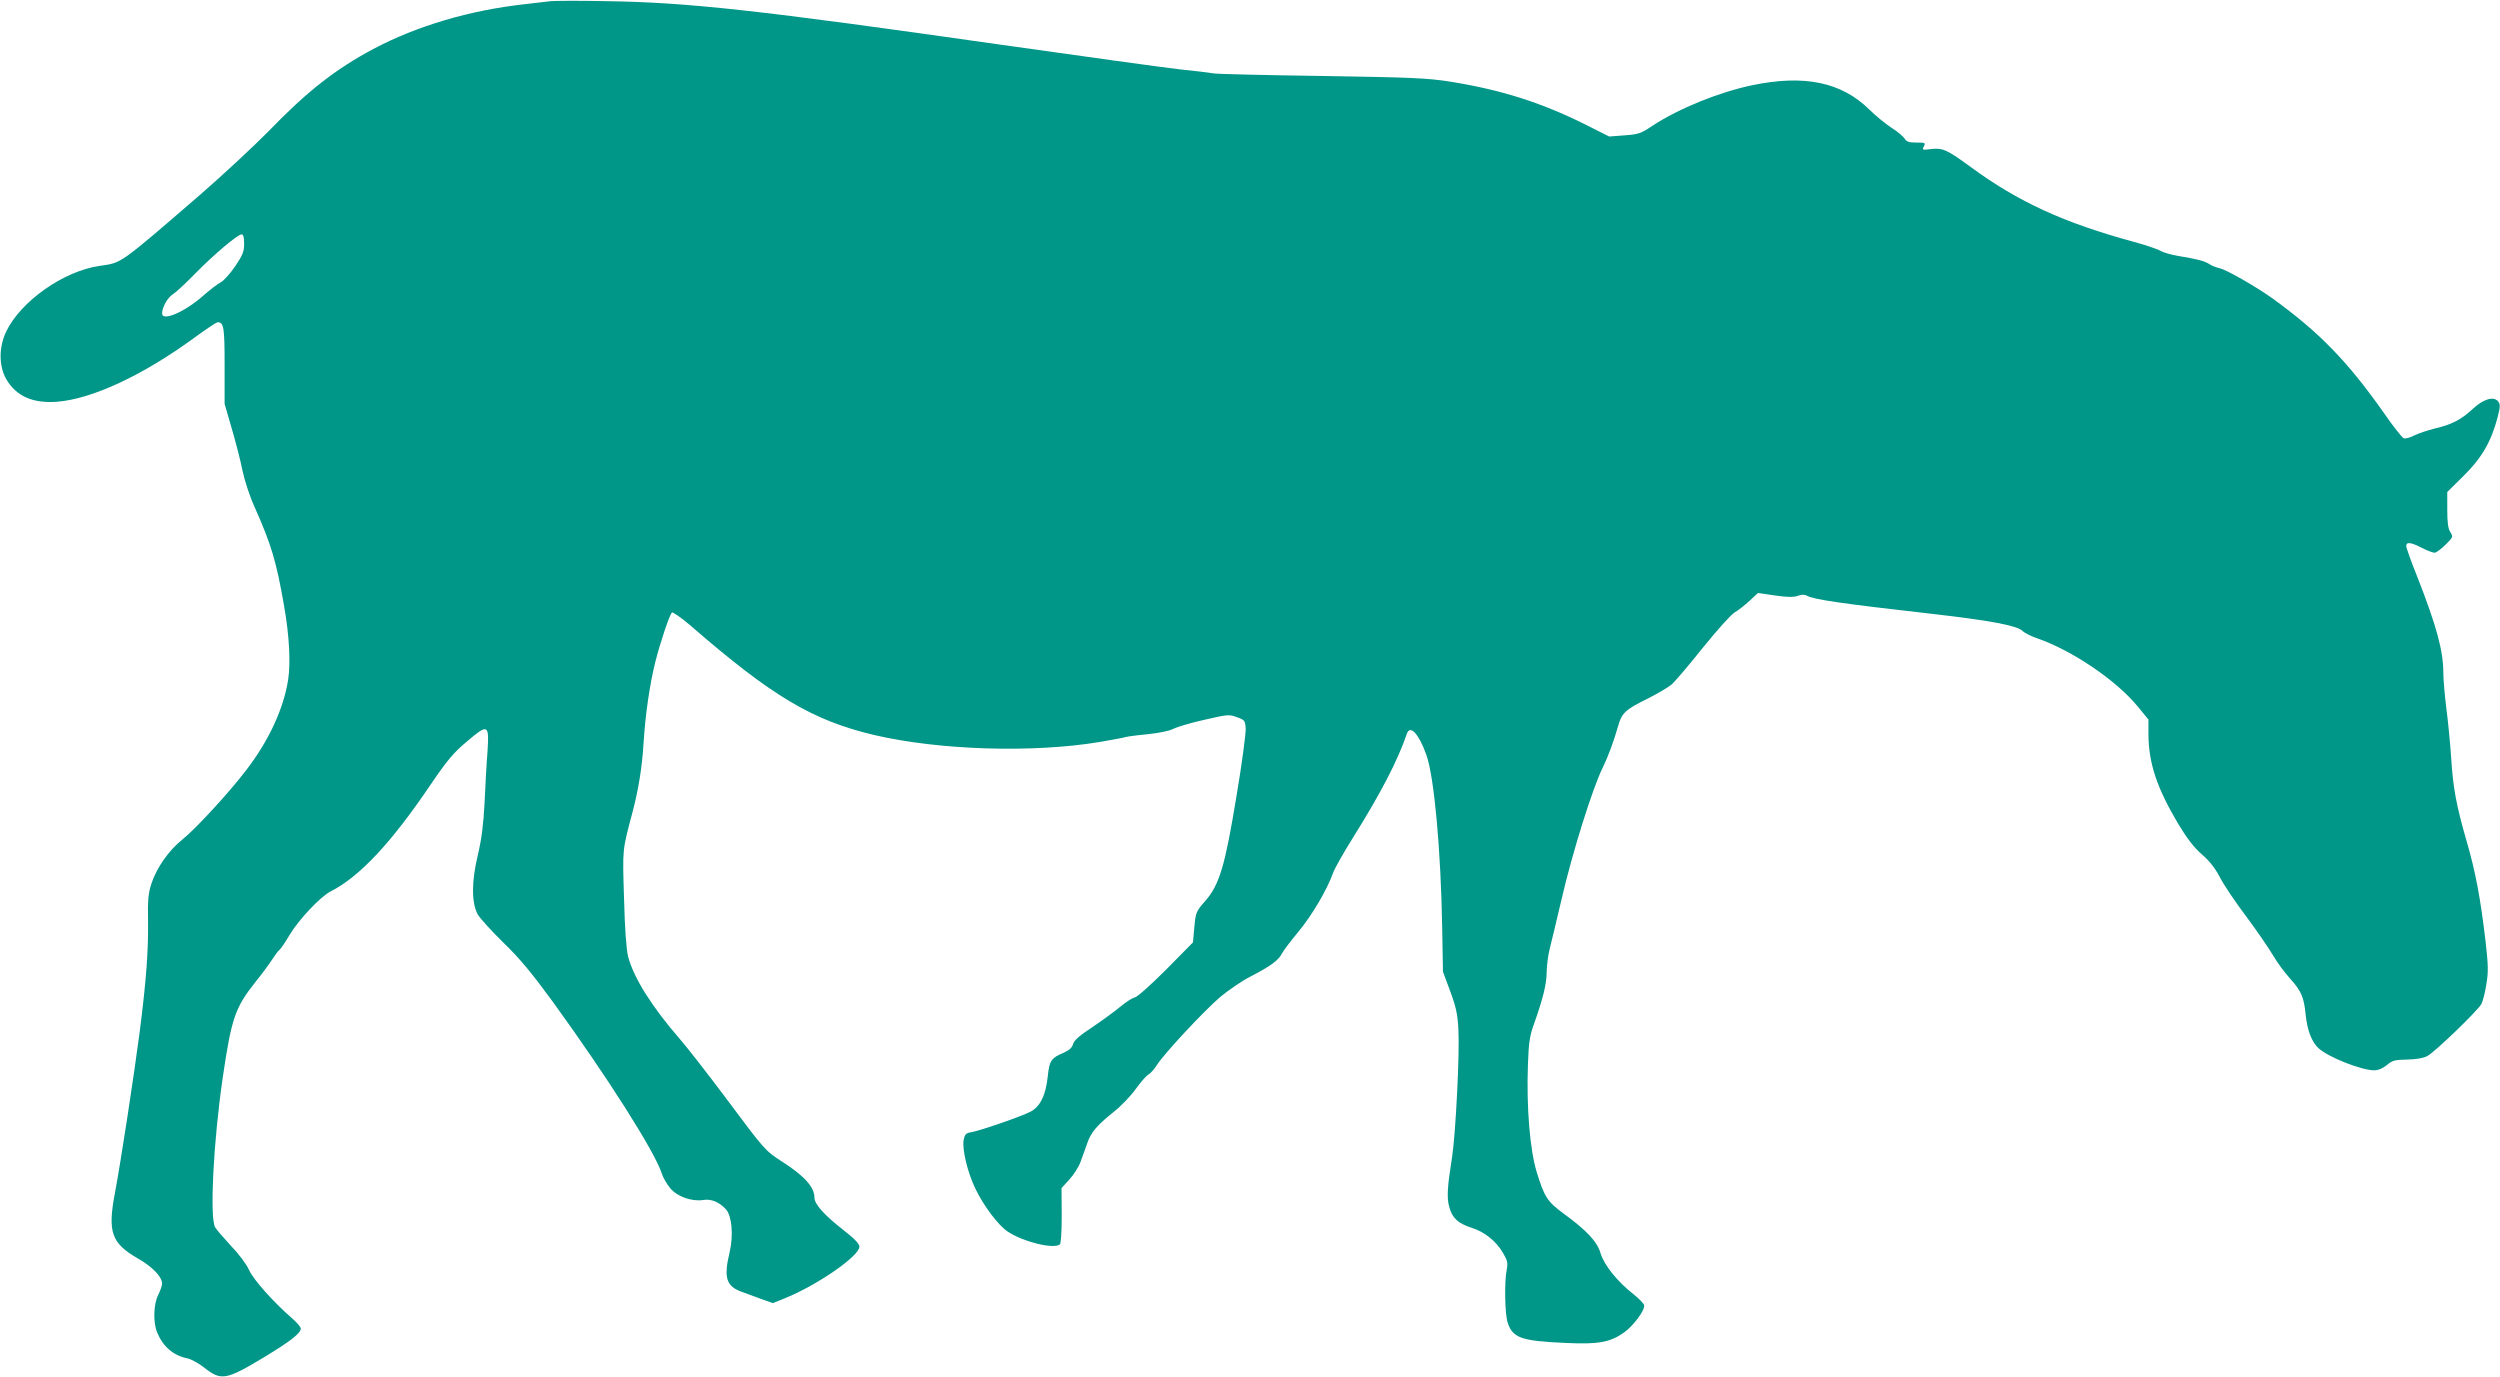
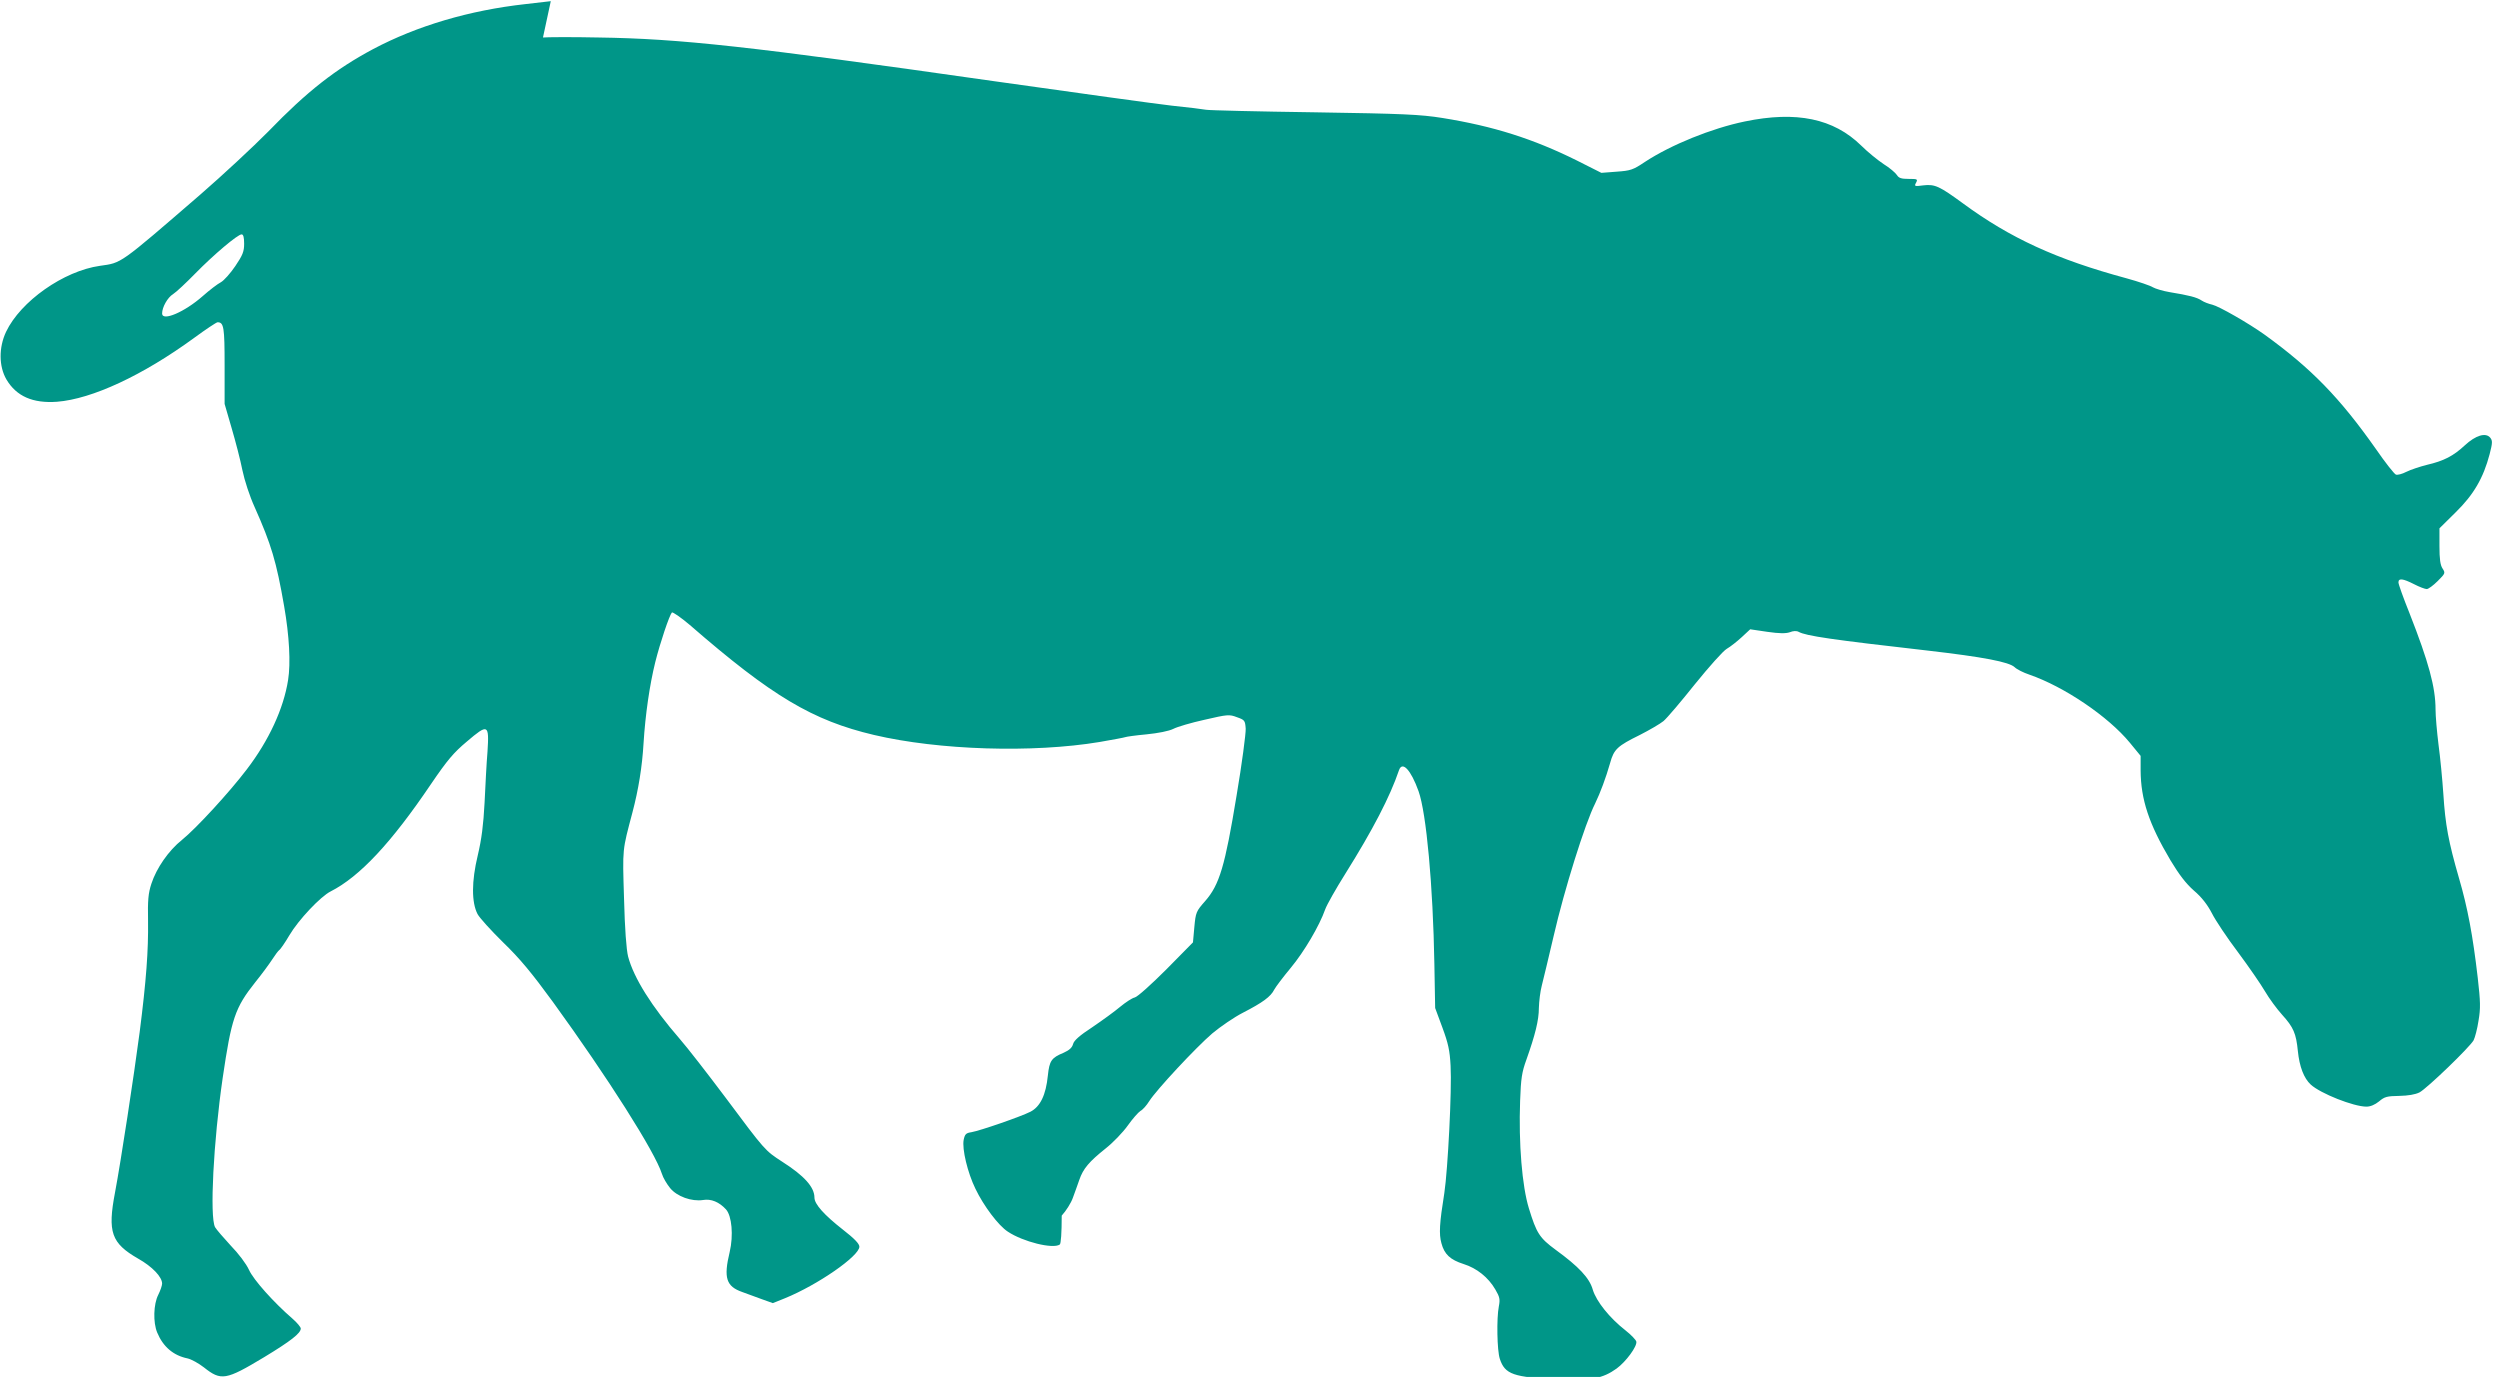
<svg xmlns="http://www.w3.org/2000/svg" version="1.0" width="1280pt" height="705pt" viewBox="0 0 1280 705" preserveAspectRatio="xMidYMid meet">
  <g transform="translate(0,705) scale(0.1,-0.1)" fill="#009688" stroke="none">
-     <path d="M2820 7044 c-19 -2 -78 -9 -130 -15 -287 -32 -554 -111 -779 -230 -193 -103 -339 -217 -537 -422 -77 -78 -233 -223 -347 -322 -420 -363 -403 -350 -515 -366 -186 -26 -407 -182 -481 -338 -38 -81 -37 -177 2 -244 51 -86 135 -123 259 -114 179 14 439 135 702 327 60 44 114 80 120 80 32 0 36 -25 36 -221 l0 -197 36 -124 c20 -68 45 -164 55 -215 11 -53 37 -133 63 -190 85 -191 111 -277 151 -508 26 -149 34 -290 20 -377 -23 -146 -98 -309 -212 -458 -89 -117 -257 -300 -331 -360 -69 -55 -131 -145 -157 -225 -16 -49 -19 -84 -17 -190 2 -151 -9 -304 -43 -570 -29 -221 -96 -661 -126 -820 -39 -204 -19 -260 118 -339 73 -41 123 -94 123 -128 0 -10 -9 -36 -20 -58 -24 -47 -27 -141 -5 -193 30 -72 82 -117 155 -132 19 -4 57 -25 84 -46 88 -70 112 -66 308 52 137 83 188 123 188 147 0 7 -19 30 -42 50 -97 84 -200 199 -223 250 -14 31 -54 84 -94 125 -37 40 -73 82 -80 94 -28 54 -8 439 39 763 45 306 63 360 167 491 34 42 72 94 87 117 14 22 30 43 35 47 6 3 30 38 53 77 46 78 159 198 211 224 149 76 310 248 514 550 83 122 116 161 183 217 109 93 115 90 106 -51 -5 -59 -11 -177 -15 -262 -6 -113 -15 -186 -35 -270 -32 -133 -32 -240 -1 -300 10 -19 69 -84 131 -145 86 -83 147 -157 255 -305 282 -389 523 -769 558 -880 6 -20 25 -52 42 -73 35 -43 110 -70 169 -61 41 7 82 -10 117 -48 30 -33 39 -133 19 -218 -32 -133 -18 -176 64 -205 25 -9 70 -26 101 -37 l56 -20 62 25 c167 68 381 216 381 264 0 15 -26 42 -84 87 -97 76 -146 131 -146 164 0 54 -52 112 -165 184 -88 57 -88 57 -290 328 -93 124 -198 259 -234 300 -145 167 -236 313 -265 422 -9 36 -17 141 -21 299 -8 259 -9 242 43 439 31 117 50 235 57 355 9 145 31 298 60 415 25 100 72 239 85 254 4 4 46 -25 92 -64 420 -365 629 -489 943 -563 332 -78 813 -93 1155 -36 69 12 128 23 132 25 4 2 52 9 107 14 61 6 116 17 138 28 21 11 93 32 161 47 117 27 126 28 165 13 40 -14 42 -17 45 -59 1 -24 -19 -179 -47 -344 -59 -359 -87 -455 -161 -539 -46 -52 -48 -58 -55 -133 l-7 -78 -136 -138 c-76 -76 -148 -141 -162 -144 -14 -3 -47 -25 -75 -48 -27 -23 -92 -70 -142 -104 -66 -43 -95 -69 -99 -87 -5 -18 -19 -31 -48 -44 -63 -26 -73 -41 -81 -117 -10 -100 -39 -159 -89 -185 -49 -25 -257 -97 -303 -105 -27 -4 -33 -10 -39 -39 -9 -47 20 -168 60 -250 42 -88 118 -189 166 -220 78 -52 231 -90 266 -66 6 4 10 59 10 148 l-1 141 41 45 c22 24 48 65 57 91 10 26 24 67 33 92 20 58 50 93 135 161 38 30 88 82 113 117 24 34 54 68 65 75 12 6 32 29 45 50 36 57 238 274 323 347 42 35 112 83 157 106 101 52 142 82 160 118 8 15 46 65 85 112 68 82 146 214 176 299 8 23 55 106 104 184 139 222 228 393 274 529 17 48 61 1 100 -108 40 -112 74 -483 81 -885 l4 -225 37 -100 c30 -81 38 -118 42 -196 7 -122 -14 -531 -32 -651 -25 -156 -28 -210 -15 -257 15 -57 45 -85 114 -107 67 -21 126 -68 162 -130 23 -39 25 -51 18 -87 -12 -61 -9 -226 5 -268 26 -80 70 -95 301 -105 165 -8 226 4 297 55 48 35 106 114 101 138 -2 9 -27 35 -55 57 -82 64 -150 149 -168 209 -17 60 -72 118 -190 204 -83 61 -98 85 -137 212 -35 114 -53 332 -45 551 4 114 9 147 32 210 45 127 64 202 64 265 1 34 7 85 15 115 8 30 35 145 61 255 54 235 160 574 212 677 27 56 55 131 77 208 19 70 38 87 152 143 49 25 104 57 121 71 18 15 90 100 161 189 72 89 145 171 163 181 19 11 53 38 77 60 l43 40 88 -13 c62 -9 95 -9 115 -2 17 7 34 8 45 2 38 -21 169 -40 661 -96 285 -33 416 -58 445 -85 11 -11 45 -28 75 -38 179 -62 404 -214 515 -349 l55 -67 0 -75 c1 -148 42 -273 153 -460 44 -73 79 -119 120 -155 40 -34 69 -72 92 -116 18 -36 78 -126 134 -200 55 -74 117 -164 138 -200 21 -36 60 -89 87 -119 59 -65 72 -96 81 -186 8 -80 31 -140 66 -172 50 -46 220 -113 285 -113 21 0 44 10 65 27 28 24 41 27 103 28 46 1 82 7 104 18 39 21 258 232 277 267 7 14 19 59 25 100 11 64 10 97 -4 220 -25 216 -52 360 -96 510 -54 187 -70 273 -80 430 -5 74 -16 189 -25 255 -8 65 -15 145 -15 178 0 114 -35 243 -134 495 -31 77 -56 147 -56 156 0 23 23 20 80 -9 27 -14 56 -25 65 -25 8 0 33 18 56 41 39 39 40 41 25 64 -12 18 -16 49 -16 115 l0 91 83 82 c92 90 142 176 174 298 15 58 15 69 3 84 -23 28 -75 12 -130 -39 -59 -55 -108 -80 -194 -100 -36 -9 -84 -25 -106 -36 -21 -11 -45 -17 -53 -14 -8 3 -55 62 -103 132 -184 261 -329 411 -570 585 -81 58 -233 145 -267 153 -18 4 -42 13 -54 21 -25 17 -66 27 -163 43 -36 6 -75 18 -87 25 -12 8 -73 29 -135 46 -359 97 -596 206 -838 384 -119 87 -143 99 -202 92 -45 -6 -48 -5 -38 13 10 19 7 20 -37 20 -38 0 -51 4 -61 20 -7 11 -37 37 -68 56 -30 20 -82 62 -115 95 -141 138 -331 178 -596 123 -169 -35 -377 -119 -511 -207 -61 -41 -74 -45 -145 -50 l-78 -6 -127 64 c-224 111 -426 175 -687 217 -113 18 -200 22 -655 29 -289 4 -538 10 -555 13 -16 3 -95 13 -175 21 -80 9 -491 66 -915 126 -1247 178 -1605 217 -2020 223 -137 3 -266 2 -285 0z m-1570 -1242 c0 -39 -7 -58 -45 -114 -25 -37 -58 -74 -74 -83 -16 -8 -58 -40 -93 -71 -93 -82 -208 -131 -208 -89 0 32 28 82 56 99 16 10 67 58 114 106 94 96 217 200 237 200 9 0 13 -15 13 -48z" />
+     <path d="M2820 7044 c-19 -2 -78 -9 -130 -15 -287 -32 -554 -111 -779 -230 -193 -103 -339 -217 -537 -422 -77 -78 -233 -223 -347 -322 -420 -363 -403 -350 -515 -366 -186 -26 -407 -182 -481 -338 -38 -81 -37 -177 2 -244 51 -86 135 -123 259 -114 179 14 439 135 702 327 60 44 114 80 120 80 32 0 36 -25 36 -221 l0 -197 36 -124 c20 -68 45 -164 55 -215 11 -53 37 -133 63 -190 85 -191 111 -277 151 -508 26 -149 34 -290 20 -377 -23 -146 -98 -309 -212 -458 -89 -117 -257 -300 -331 -360 -69 -55 -131 -145 -157 -225 -16 -49 -19 -84 -17 -190 2 -151 -9 -304 -43 -570 -29 -221 -96 -661 -126 -820 -39 -204 -19 -260 118 -339 73 -41 123 -94 123 -128 0 -10 -9 -36 -20 -58 -24 -47 -27 -141 -5 -193 30 -72 82 -117 155 -132 19 -4 57 -25 84 -46 88 -70 112 -66 308 52 137 83 188 123 188 147 0 7 -19 30 -42 50 -97 84 -200 199 -223 250 -14 31 -54 84 -94 125 -37 40 -73 82 -80 94 -28 54 -8 439 39 763 45 306 63 360 167 491 34 42 72 94 87 117 14 22 30 43 35 47 6 3 30 38 53 77 46 78 159 198 211 224 149 76 310 248 514 550 83 122 116 161 183 217 109 93 115 90 106 -51 -5 -59 -11 -177 -15 -262 -6 -113 -15 -186 -35 -270 -32 -133 -32 -240 -1 -300 10 -19 69 -84 131 -145 86 -83 147 -157 255 -305 282 -389 523 -769 558 -880 6 -20 25 -52 42 -73 35 -43 110 -70 169 -61 41 7 82 -10 117 -48 30 -33 39 -133 19 -218 -32 -133 -18 -176 64 -205 25 -9 70 -26 101 -37 l56 -20 62 25 c167 68 381 216 381 264 0 15 -26 42 -84 87 -97 76 -146 131 -146 164 0 54 -52 112 -165 184 -88 57 -88 57 -290 328 -93 124 -198 259 -234 300 -145 167 -236 313 -265 422 -9 36 -17 141 -21 299 -8 259 -9 242 43 439 31 117 50 235 57 355 9 145 31 298 60 415 25 100 72 239 85 254 4 4 46 -25 92 -64 420 -365 629 -489 943 -563 332 -78 813 -93 1155 -36 69 12 128 23 132 25 4 2 52 9 107 14 61 6 116 17 138 28 21 11 93 32 161 47 117 27 126 28 165 13 40 -14 42 -17 45 -59 1 -24 -19 -179 -47 -344 -59 -359 -87 -455 -161 -539 -46 -52 -48 -58 -55 -133 l-7 -78 -136 -138 c-76 -76 -148 -141 -162 -144 -14 -3 -47 -25 -75 -48 -27 -23 -92 -70 -142 -104 -66 -43 -95 -69 -99 -87 -5 -18 -19 -31 -48 -44 -63 -26 -73 -41 -81 -117 -10 -100 -39 -159 -89 -185 -49 -25 -257 -97 -303 -105 -27 -4 -33 -10 -39 -39 -9 -47 20 -168 60 -250 42 -88 118 -189 166 -220 78 -52 231 -90 266 -66 6 4 10 59 10 148 c22 24 48 65 57 91 10 26 24 67 33 92 20 58 50 93 135 161 38 30 88 82 113 117 24 34 54 68 65 75 12 6 32 29 45 50 36 57 238 274 323 347 42 35 112 83 157 106 101 52 142 82 160 118 8 15 46 65 85 112 68 82 146 214 176 299 8 23 55 106 104 184 139 222 228 393 274 529 17 48 61 1 100 -108 40 -112 74 -483 81 -885 l4 -225 37 -100 c30 -81 38 -118 42 -196 7 -122 -14 -531 -32 -651 -25 -156 -28 -210 -15 -257 15 -57 45 -85 114 -107 67 -21 126 -68 162 -130 23 -39 25 -51 18 -87 -12 -61 -9 -226 5 -268 26 -80 70 -95 301 -105 165 -8 226 4 297 55 48 35 106 114 101 138 -2 9 -27 35 -55 57 -82 64 -150 149 -168 209 -17 60 -72 118 -190 204 -83 61 -98 85 -137 212 -35 114 -53 332 -45 551 4 114 9 147 32 210 45 127 64 202 64 265 1 34 7 85 15 115 8 30 35 145 61 255 54 235 160 574 212 677 27 56 55 131 77 208 19 70 38 87 152 143 49 25 104 57 121 71 18 15 90 100 161 189 72 89 145 171 163 181 19 11 53 38 77 60 l43 40 88 -13 c62 -9 95 -9 115 -2 17 7 34 8 45 2 38 -21 169 -40 661 -96 285 -33 416 -58 445 -85 11 -11 45 -28 75 -38 179 -62 404 -214 515 -349 l55 -67 0 -75 c1 -148 42 -273 153 -460 44 -73 79 -119 120 -155 40 -34 69 -72 92 -116 18 -36 78 -126 134 -200 55 -74 117 -164 138 -200 21 -36 60 -89 87 -119 59 -65 72 -96 81 -186 8 -80 31 -140 66 -172 50 -46 220 -113 285 -113 21 0 44 10 65 27 28 24 41 27 103 28 46 1 82 7 104 18 39 21 258 232 277 267 7 14 19 59 25 100 11 64 10 97 -4 220 -25 216 -52 360 -96 510 -54 187 -70 273 -80 430 -5 74 -16 189 -25 255 -8 65 -15 145 -15 178 0 114 -35 243 -134 495 -31 77 -56 147 -56 156 0 23 23 20 80 -9 27 -14 56 -25 65 -25 8 0 33 18 56 41 39 39 40 41 25 64 -12 18 -16 49 -16 115 l0 91 83 82 c92 90 142 176 174 298 15 58 15 69 3 84 -23 28 -75 12 -130 -39 -59 -55 -108 -80 -194 -100 -36 -9 -84 -25 -106 -36 -21 -11 -45 -17 -53 -14 -8 3 -55 62 -103 132 -184 261 -329 411 -570 585 -81 58 -233 145 -267 153 -18 4 -42 13 -54 21 -25 17 -66 27 -163 43 -36 6 -75 18 -87 25 -12 8 -73 29 -135 46 -359 97 -596 206 -838 384 -119 87 -143 99 -202 92 -45 -6 -48 -5 -38 13 10 19 7 20 -37 20 -38 0 -51 4 -61 20 -7 11 -37 37 -68 56 -30 20 -82 62 -115 95 -141 138 -331 178 -596 123 -169 -35 -377 -119 -511 -207 -61 -41 -74 -45 -145 -50 l-78 -6 -127 64 c-224 111 -426 175 -687 217 -113 18 -200 22 -655 29 -289 4 -538 10 -555 13 -16 3 -95 13 -175 21 -80 9 -491 66 -915 126 -1247 178 -1605 217 -2020 223 -137 3 -266 2 -285 0z m-1570 -1242 c0 -39 -7 -58 -45 -114 -25 -37 -58 -74 -74 -83 -16 -8 -58 -40 -93 -71 -93 -82 -208 -131 -208 -89 0 32 28 82 56 99 16 10 67 58 114 106 94 96 217 200 237 200 9 0 13 -15 13 -48z" />
  </g>
</svg>